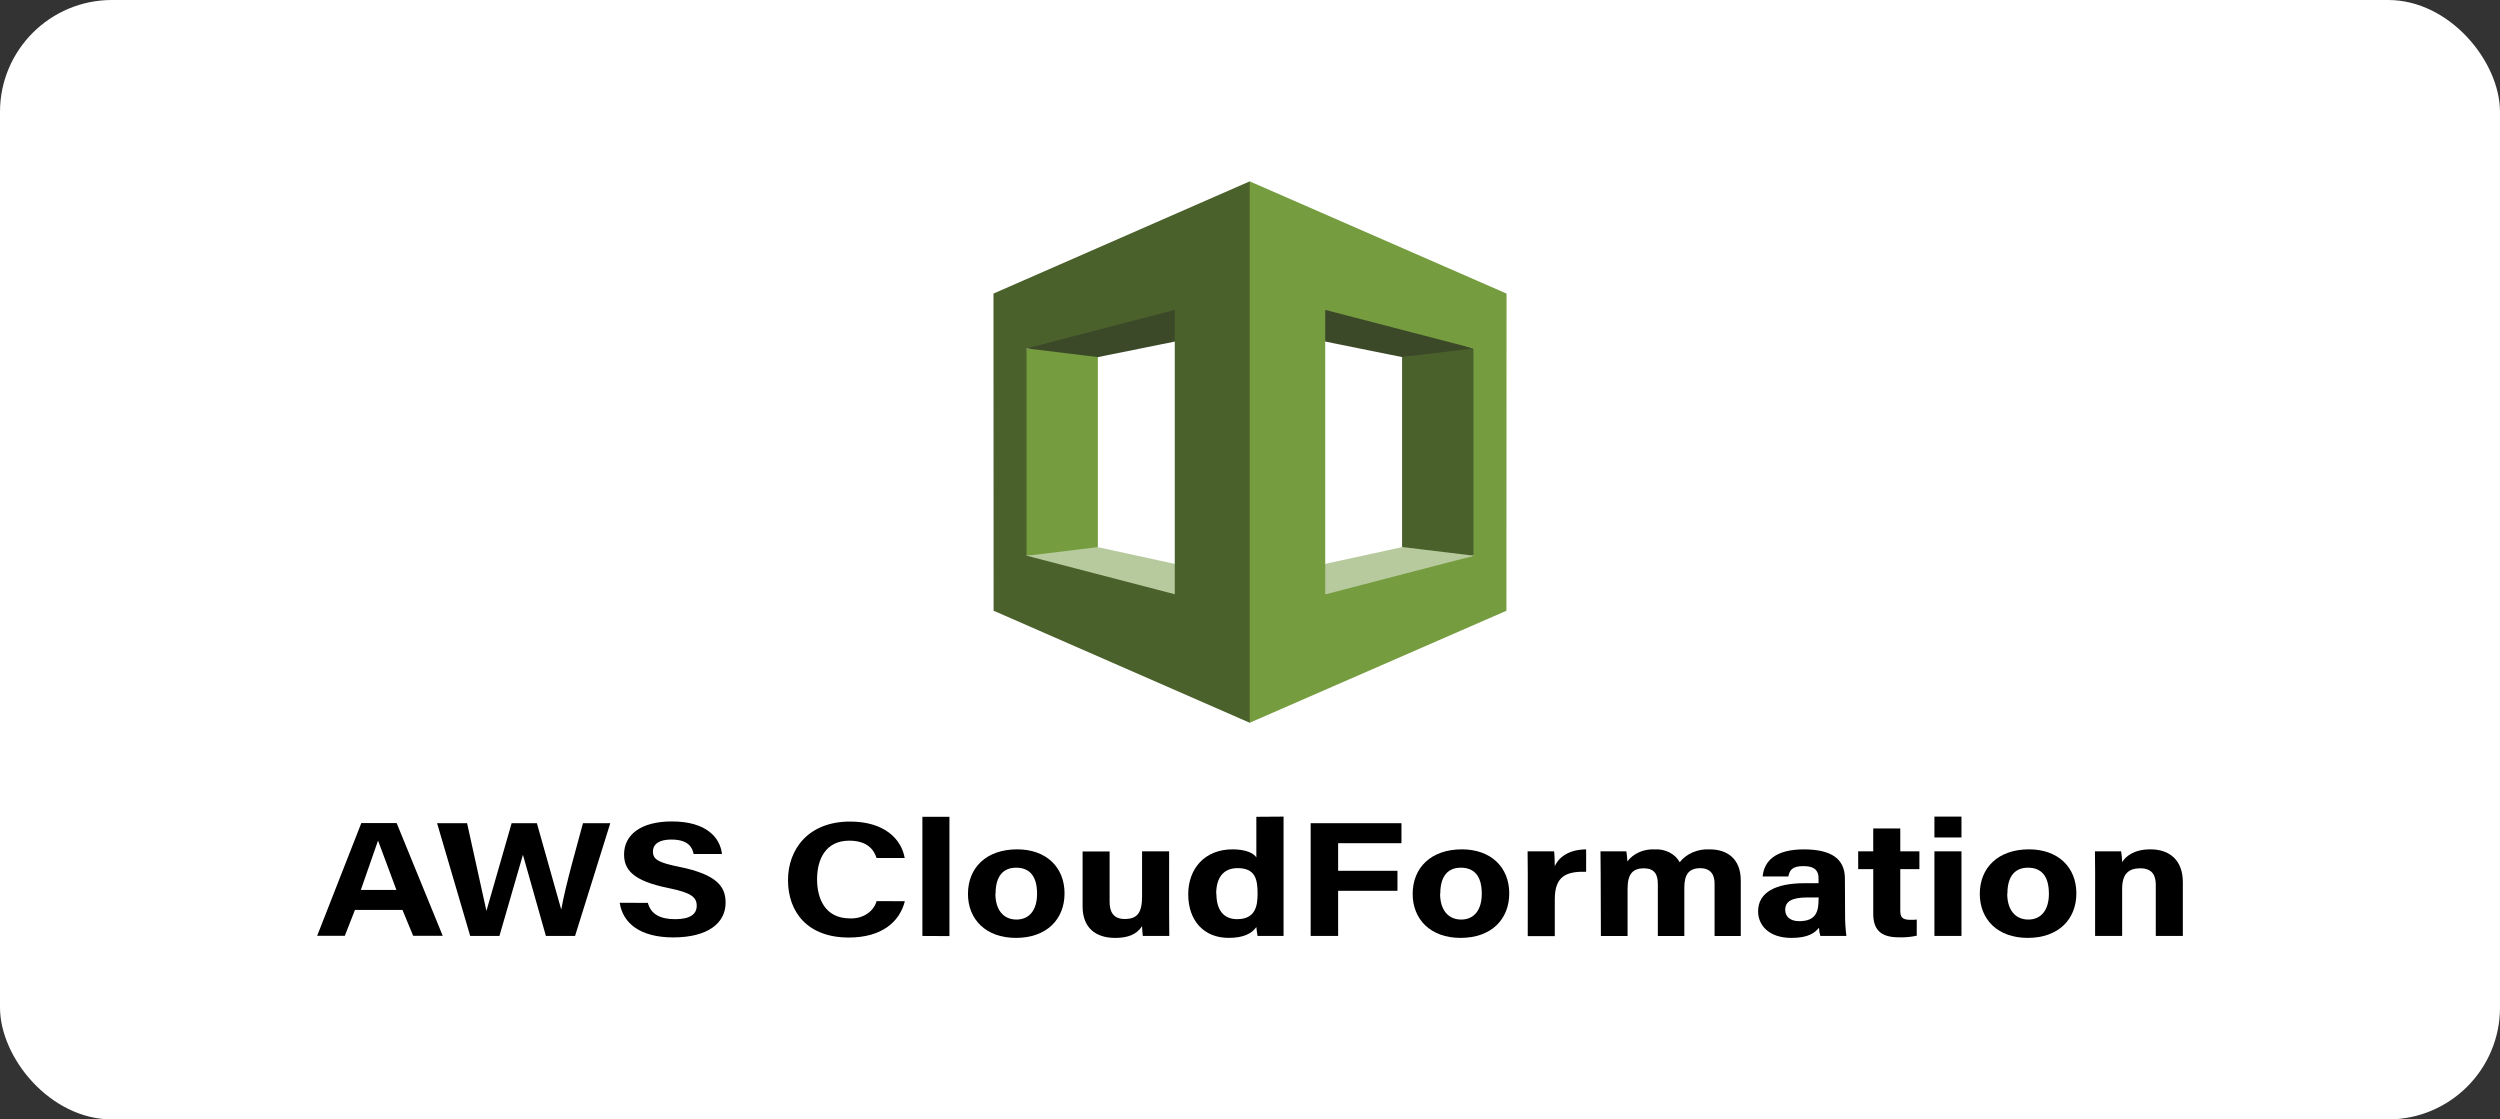
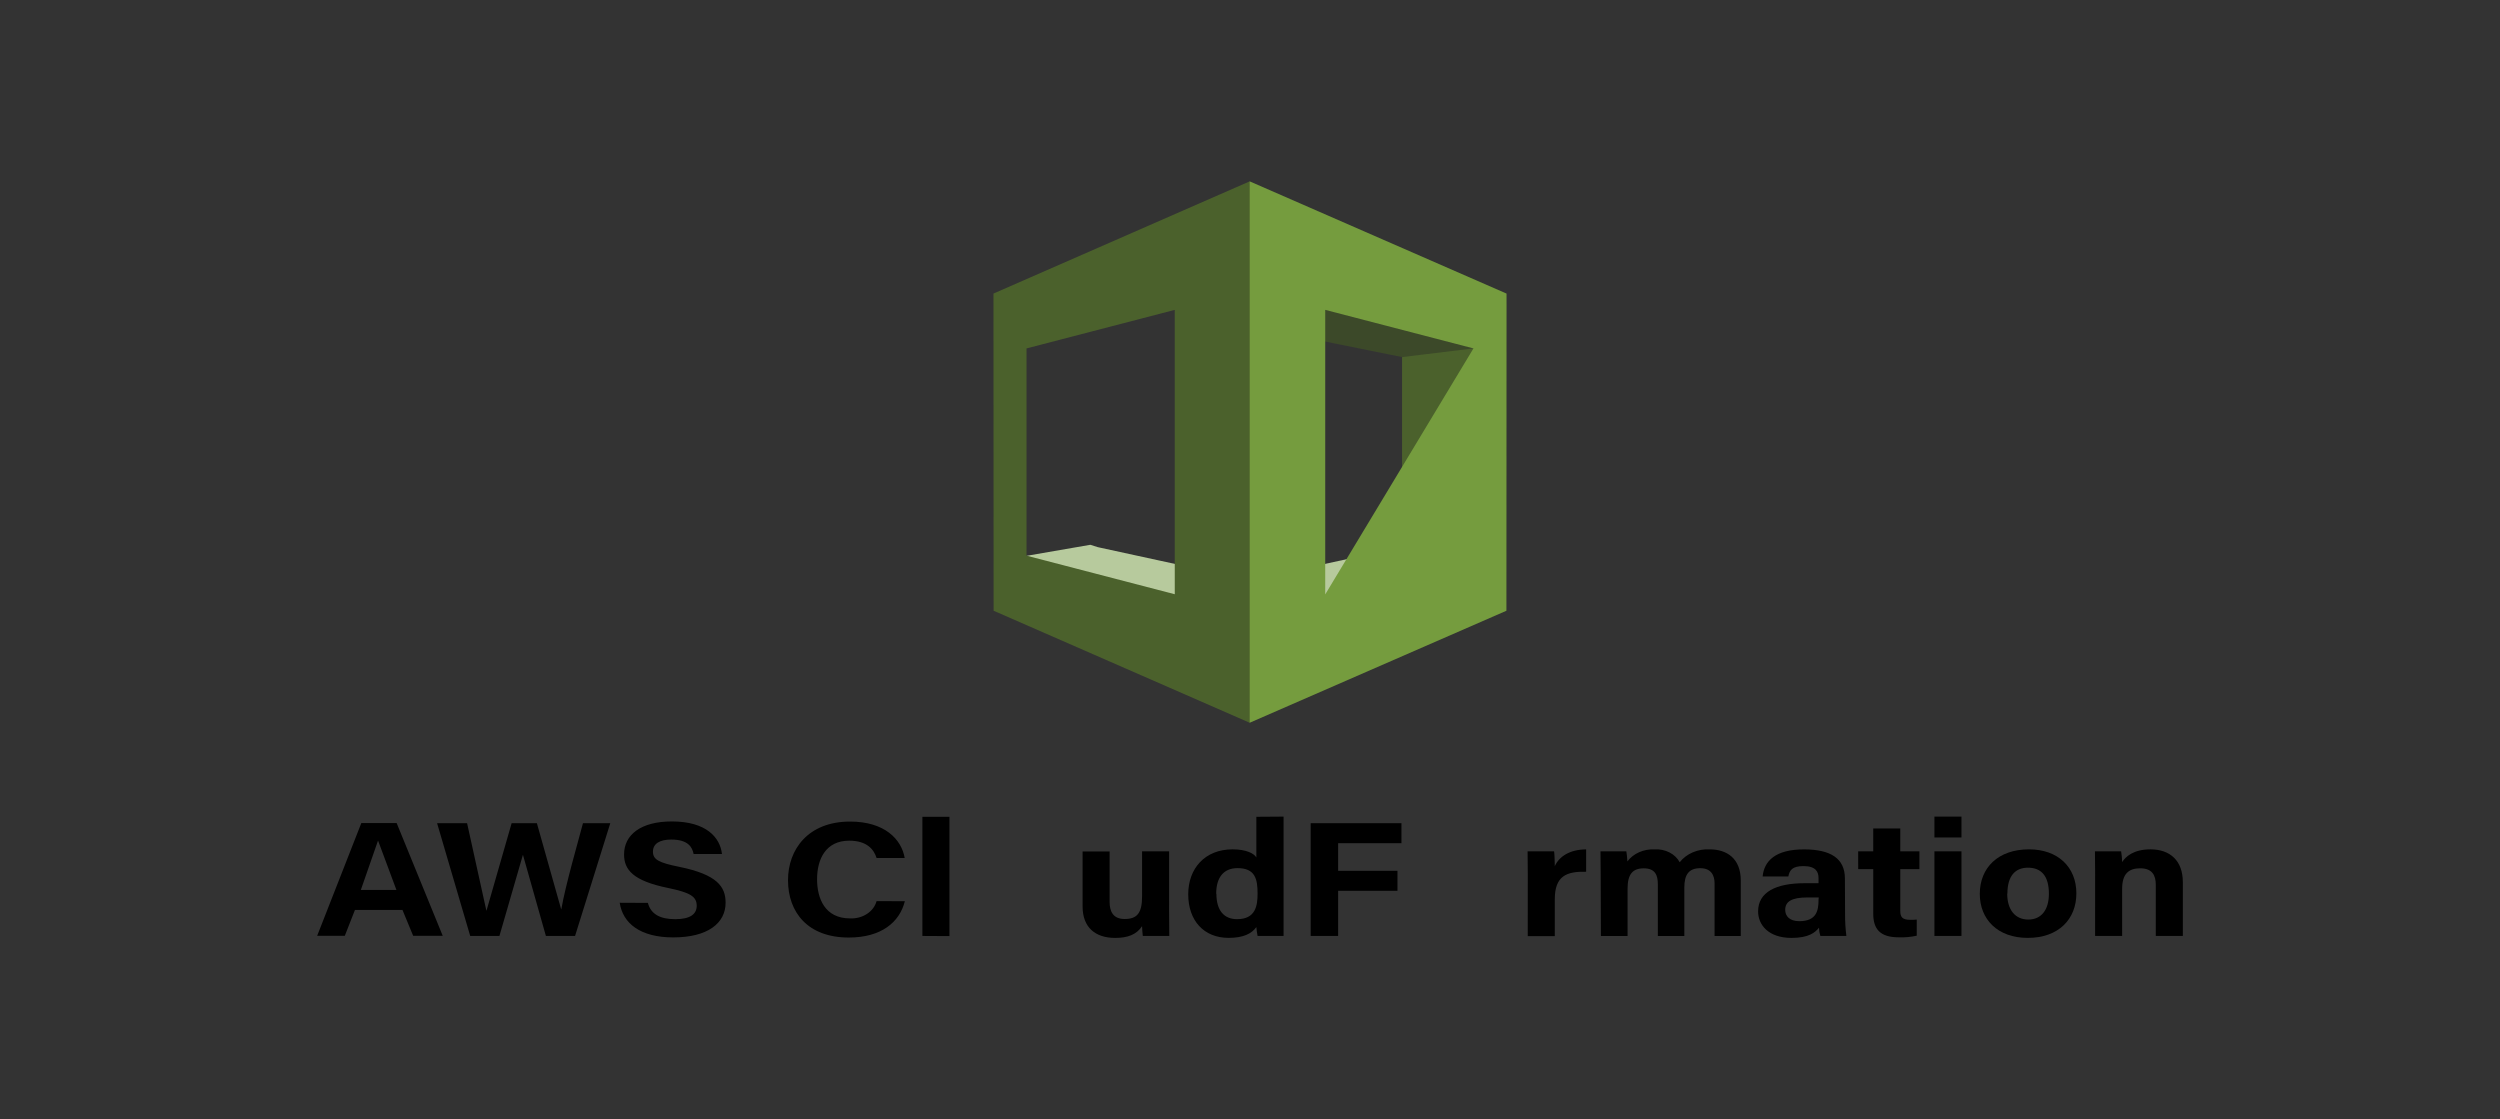
<svg xmlns="http://www.w3.org/2000/svg" width="134" height="60" viewBox="0 0 134 60" fill="none">
  <rect x="0" y="0" width="134" height="60" fill="#333333" stroke="none" />
-   <rect width="134" height="60" rx="6" fill="white" />
  <path d="M55.02 29.793L55.255 30.023L67.061 32.923L67.115 31.126L58.844 29.328L58.44 29.201L55.02 29.793Z" fill="#B7CA9D" />
  <path d="M78.976 29.793L66.919 33.28L66.883 31.125L75.153 29.326L75.513 28.975L78.978 29.792" fill="#B7CA9D" />
  <path d="M66.883 17.47L75.153 19.14L78.789 18.99L78.989 18.674L67.469 15.08L66.896 17.47" fill="#3C4929" />
-   <path d="M58.845 29.325L55.02 29.791L54.914 29.447V19.036L55.02 18.674L58.476 18.897L58.846 19.139L58.845 29.325Z" fill="#759C3E" />
-   <path d="M67.115 17.471L58.844 19.141L55.02 18.675L55.163 18.48L67.059 15.545L67.115 17.471Z" fill="#3C4929" />
  <path d="M66.983 9.721L53.25 15.735L53.257 32.735L66.983 38.739L67.188 38.479V10.078L66.983 9.721ZM62.967 31.851L55.022 29.784V18.675L62.967 16.609V31.851ZM75.151 29.319L78.976 29.784L79.19 29.455V18.991L78.976 18.675L75.151 19.14V29.326" fill="#4B612C" />
-   <path d="M66.984 38.739L80.744 32.736L80.751 15.736L66.984 9.721V38.739ZM71.032 16.609L78.978 18.675V29.793L71.032 31.86V16.609Z" fill="#759C3E" />
+   <path d="M66.984 38.739L80.744 32.736L80.751 15.736L66.984 9.721V38.739ZM71.032 16.609L78.978 18.675L71.032 31.86V16.609Z" fill="#759C3E" />
  <path d="M19.026 48.771L18.482 50.158H17L19.367 44.116H21.26L23.73 50.158H22.145L21.572 48.771H19.026ZM21.248 47.7L20.268 45.067H20.258L19.341 47.7H21.248ZM25.203 50.167L23.428 44.124H25.036L26.068 48.804H26.078L27.423 44.124H28.777L30.077 48.735H30.087C30.317 47.405 31.003 45.065 31.247 44.124H32.711L30.823 50.167H29.26L28.034 45.833H28.024L26.769 50.167H25.203ZM34.726 48.395C34.886 49.002 35.386 49.268 36.194 49.268C37.002 49.268 37.344 48.992 37.344 48.55C37.344 48.059 37.008 47.845 35.816 47.597C33.919 47.211 33.45 46.613 33.45 45.797C33.45 44.744 34.35 44.029 36.01 44.029C37.86 44.029 38.598 44.891 38.698 45.775H37.178C37.105 45.403 36.878 45 35.978 45C35.366 45 34.998 45.219 34.998 45.648C34.998 46.068 35.294 46.239 36.42 46.465C38.448 46.879 38.892 47.533 38.892 48.385C38.892 49.488 37.929 50.245 36.086 50.245C34.316 50.245 33.384 49.491 33.216 48.388L34.726 48.395ZM48.5 48.303C48.22 49.43 47.24 50.252 45.493 50.252C43.293 50.252 42.237 48.895 42.237 47.177C42.237 45.53 43.315 44.036 45.565 44.036C47.421 44.036 48.321 44.989 48.492 45.99H46.985C46.839 45.525 46.465 45.06 45.518 45.06C44.275 45.06 43.795 46.029 43.795 47.129C43.795 48.15 44.211 49.226 45.559 49.226C46.229 49.258 46.829 48.869 46.984 48.302L48.5 48.303ZM49.44 50.167V43.779H50.89V50.175L49.44 50.167Z" fill="black" />
-   <path d="M57.059 47.89C57.059 49.262 56.111 50.271 54.453 50.271C52.83 50.271 51.883 49.268 51.883 47.914C51.883 46.514 52.86 45.525 54.523 45.525C56.063 45.525 57.06 46.468 57.06 47.89H57.059ZM53.353 47.898C53.353 48.772 53.786 49.288 54.483 49.288C55.18 49.288 55.587 48.771 55.587 47.906C55.587 46.957 55.185 46.508 54.463 46.508C53.791 46.508 53.363 46.94 53.363 47.898H53.353Z" fill="black" />
  <path d="M62.664 48.85L62.674 50.167H61.254C61.234 50.046 61.224 49.803 61.214 49.644C60.914 50.099 60.441 50.272 59.774 50.272C58.708 50.272 58.027 49.711 58.027 48.586V45.639H59.475V48.343C59.475 48.844 59.655 49.258 60.281 49.258C60.941 49.258 61.215 48.953 61.215 48.045V45.63H62.665L62.664 48.85ZM68.799 43.77V50.166H67.406C67.376 50.008 67.354 49.85 67.34 49.691C67.087 50.048 66.637 50.27 65.855 50.27C64.531 50.27 63.689 49.349 63.689 47.935C63.689 46.548 64.584 45.525 66.066 45.525C66.819 45.525 67.223 45.756 67.34 45.959V43.78L68.799 43.77ZM65.199 47.904C65.199 48.788 65.597 49.267 66.306 49.267C67.302 49.267 67.406 48.547 67.406 47.895C67.406 47.119 67.28 46.532 66.332 46.532C65.572 46.532 65.188 47.047 65.188 47.904H65.199ZM70.252 44.125H75.118V45.195H71.724V46.675H74.904V47.747H71.724V50.166H70.252V44.125Z" fill="black" />
-   <path d="M80.895 47.89C80.895 49.262 79.947 50.271 78.289 50.271C76.666 50.271 75.719 49.268 75.719 47.914C75.719 46.514 76.696 45.525 78.359 45.525C79.899 45.525 80.896 46.468 80.896 47.89H80.895ZM77.189 47.898C77.189 48.772 77.622 49.288 78.319 49.288C79.016 49.288 79.423 48.771 79.423 47.906C79.423 46.957 79.021 46.508 78.299 46.508C77.627 46.508 77.199 46.94 77.199 47.898H77.189Z" fill="black" />
  <path d="M81.889 46.862L81.879 45.631H83.299C83.319 45.733 83.337 46.183 83.337 46.428C83.567 45.91 84.137 45.532 85.017 45.527V46.726C83.965 46.702 83.337 46.948 83.337 48.199V50.177H81.887L81.889 46.862ZM85.796 46.801L85.786 45.631H87.172C87.192 45.741 87.22 45.995 87.228 46.172C87.383 45.963 87.6 45.793 87.855 45.68C88.11 45.566 88.395 45.514 88.682 45.526C88.961 45.509 89.24 45.566 89.481 45.689C89.722 45.812 89.914 45.996 90.032 46.216C90.392 45.755 91.004 45.492 91.645 45.526C92.557 45.526 93.305 46.012 93.305 47.192V50.168H91.901V47.345C91.901 46.935 91.729 46.535 91.136 46.535C90.52 46.535 90.28 46.879 90.28 47.575V50.168H88.86V47.392C88.86 46.922 88.726 46.543 88.108 46.543C87.508 46.543 87.238 46.857 87.238 47.635V50.168H85.808L85.796 46.801ZM98.896 48.995C98.893 49.387 98.917 49.778 98.966 50.167H97.571C97.526 50.023 97.501 49.873 97.498 49.724C97.298 49.978 96.952 50.272 96.028 50.272C94.766 50.272 94.234 49.553 94.234 48.851C94.234 47.818 95.191 47.34 96.726 47.34H97.473V47.063C97.473 46.74 97.339 46.423 96.667 46.423C96.055 46.423 95.921 46.649 95.855 46.978H94.477C94.557 46.172 95.131 45.519 96.722 45.527C98.124 45.536 98.887 46.01 98.887 47.089L98.896 48.995ZM97.484 48.103H96.884C96.011 48.103 95.687 48.334 95.687 48.77C95.687 49.099 95.919 49.375 96.44 49.375C97.36 49.375 97.474 48.821 97.474 48.221L97.484 48.103ZM99.598 45.633H100.405V44.405H101.855V45.633H102.88V46.586H101.855V48.825C101.855 49.169 101.975 49.303 102.408 49.303C102.518 49.304 102.628 49.3 102.738 49.289V50.153C102.42 50.224 102.092 50.253 101.764 50.24C100.744 50.24 100.406 49.767 100.406 48.973V46.587H99.599L99.598 45.633ZM103.685 43.77H105.135V44.889H103.685V43.77ZM103.685 45.63H105.135V50.166H103.685V45.63Z" fill="black" />
  <path d="M111.293 47.89C111.293 49.262 110.345 50.271 108.687 50.271C107.064 50.271 106.117 49.268 106.117 47.914C106.117 46.514 107.094 45.525 108.757 45.525C110.297 45.525 111.294 46.468 111.294 47.89H111.293ZM107.587 47.898C107.587 48.772 108.02 49.288 108.717 49.288C109.414 49.288 109.821 48.771 109.821 47.906C109.821 46.957 109.419 46.508 108.697 46.508C108.025 46.508 107.597 46.94 107.597 47.898H107.587Z" fill="black" />
  <path d="M112.299 46.774L112.289 45.63H113.692C113.723 45.822 113.742 46.015 113.748 46.208C113.926 45.922 114.348 45.525 115.266 45.525C116.316 45.525 117 46.132 117 47.281V50.167H115.55V47.421C115.55 46.911 115.354 46.541 114.715 46.541C114.099 46.541 113.747 46.837 113.747 47.638V50.166H112.297L112.299 46.774Z" fill="black" />
</svg>